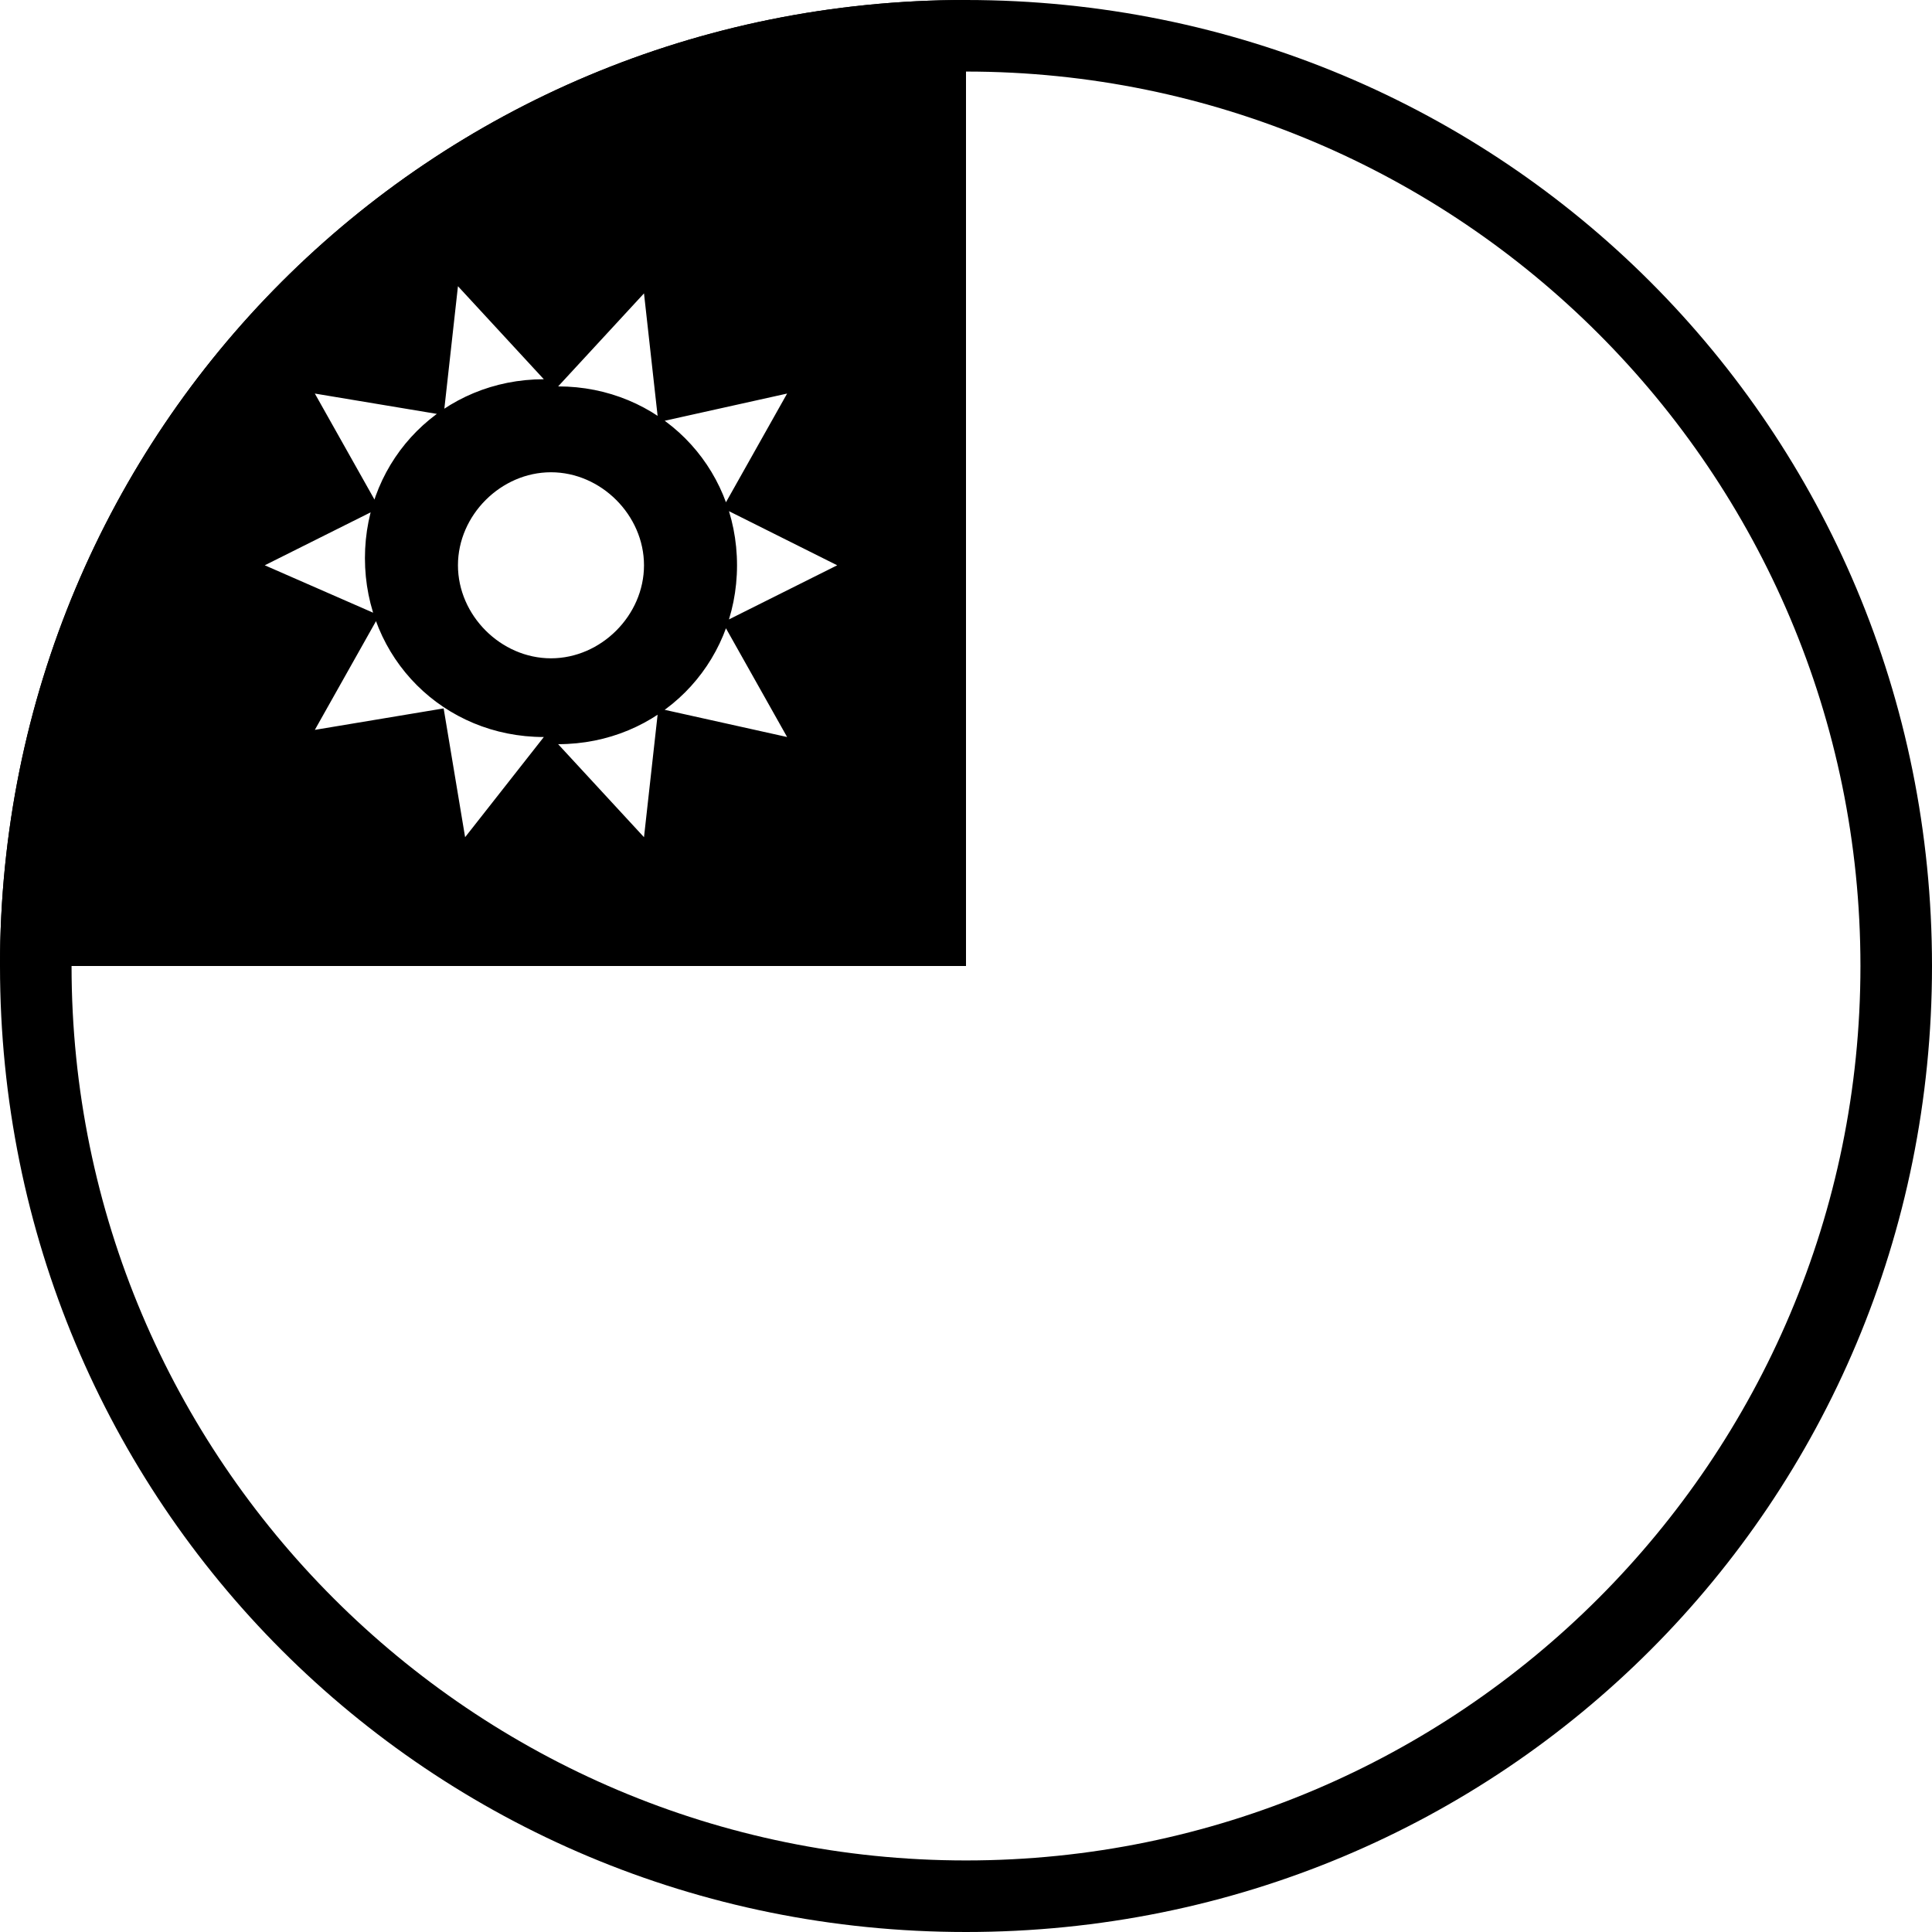
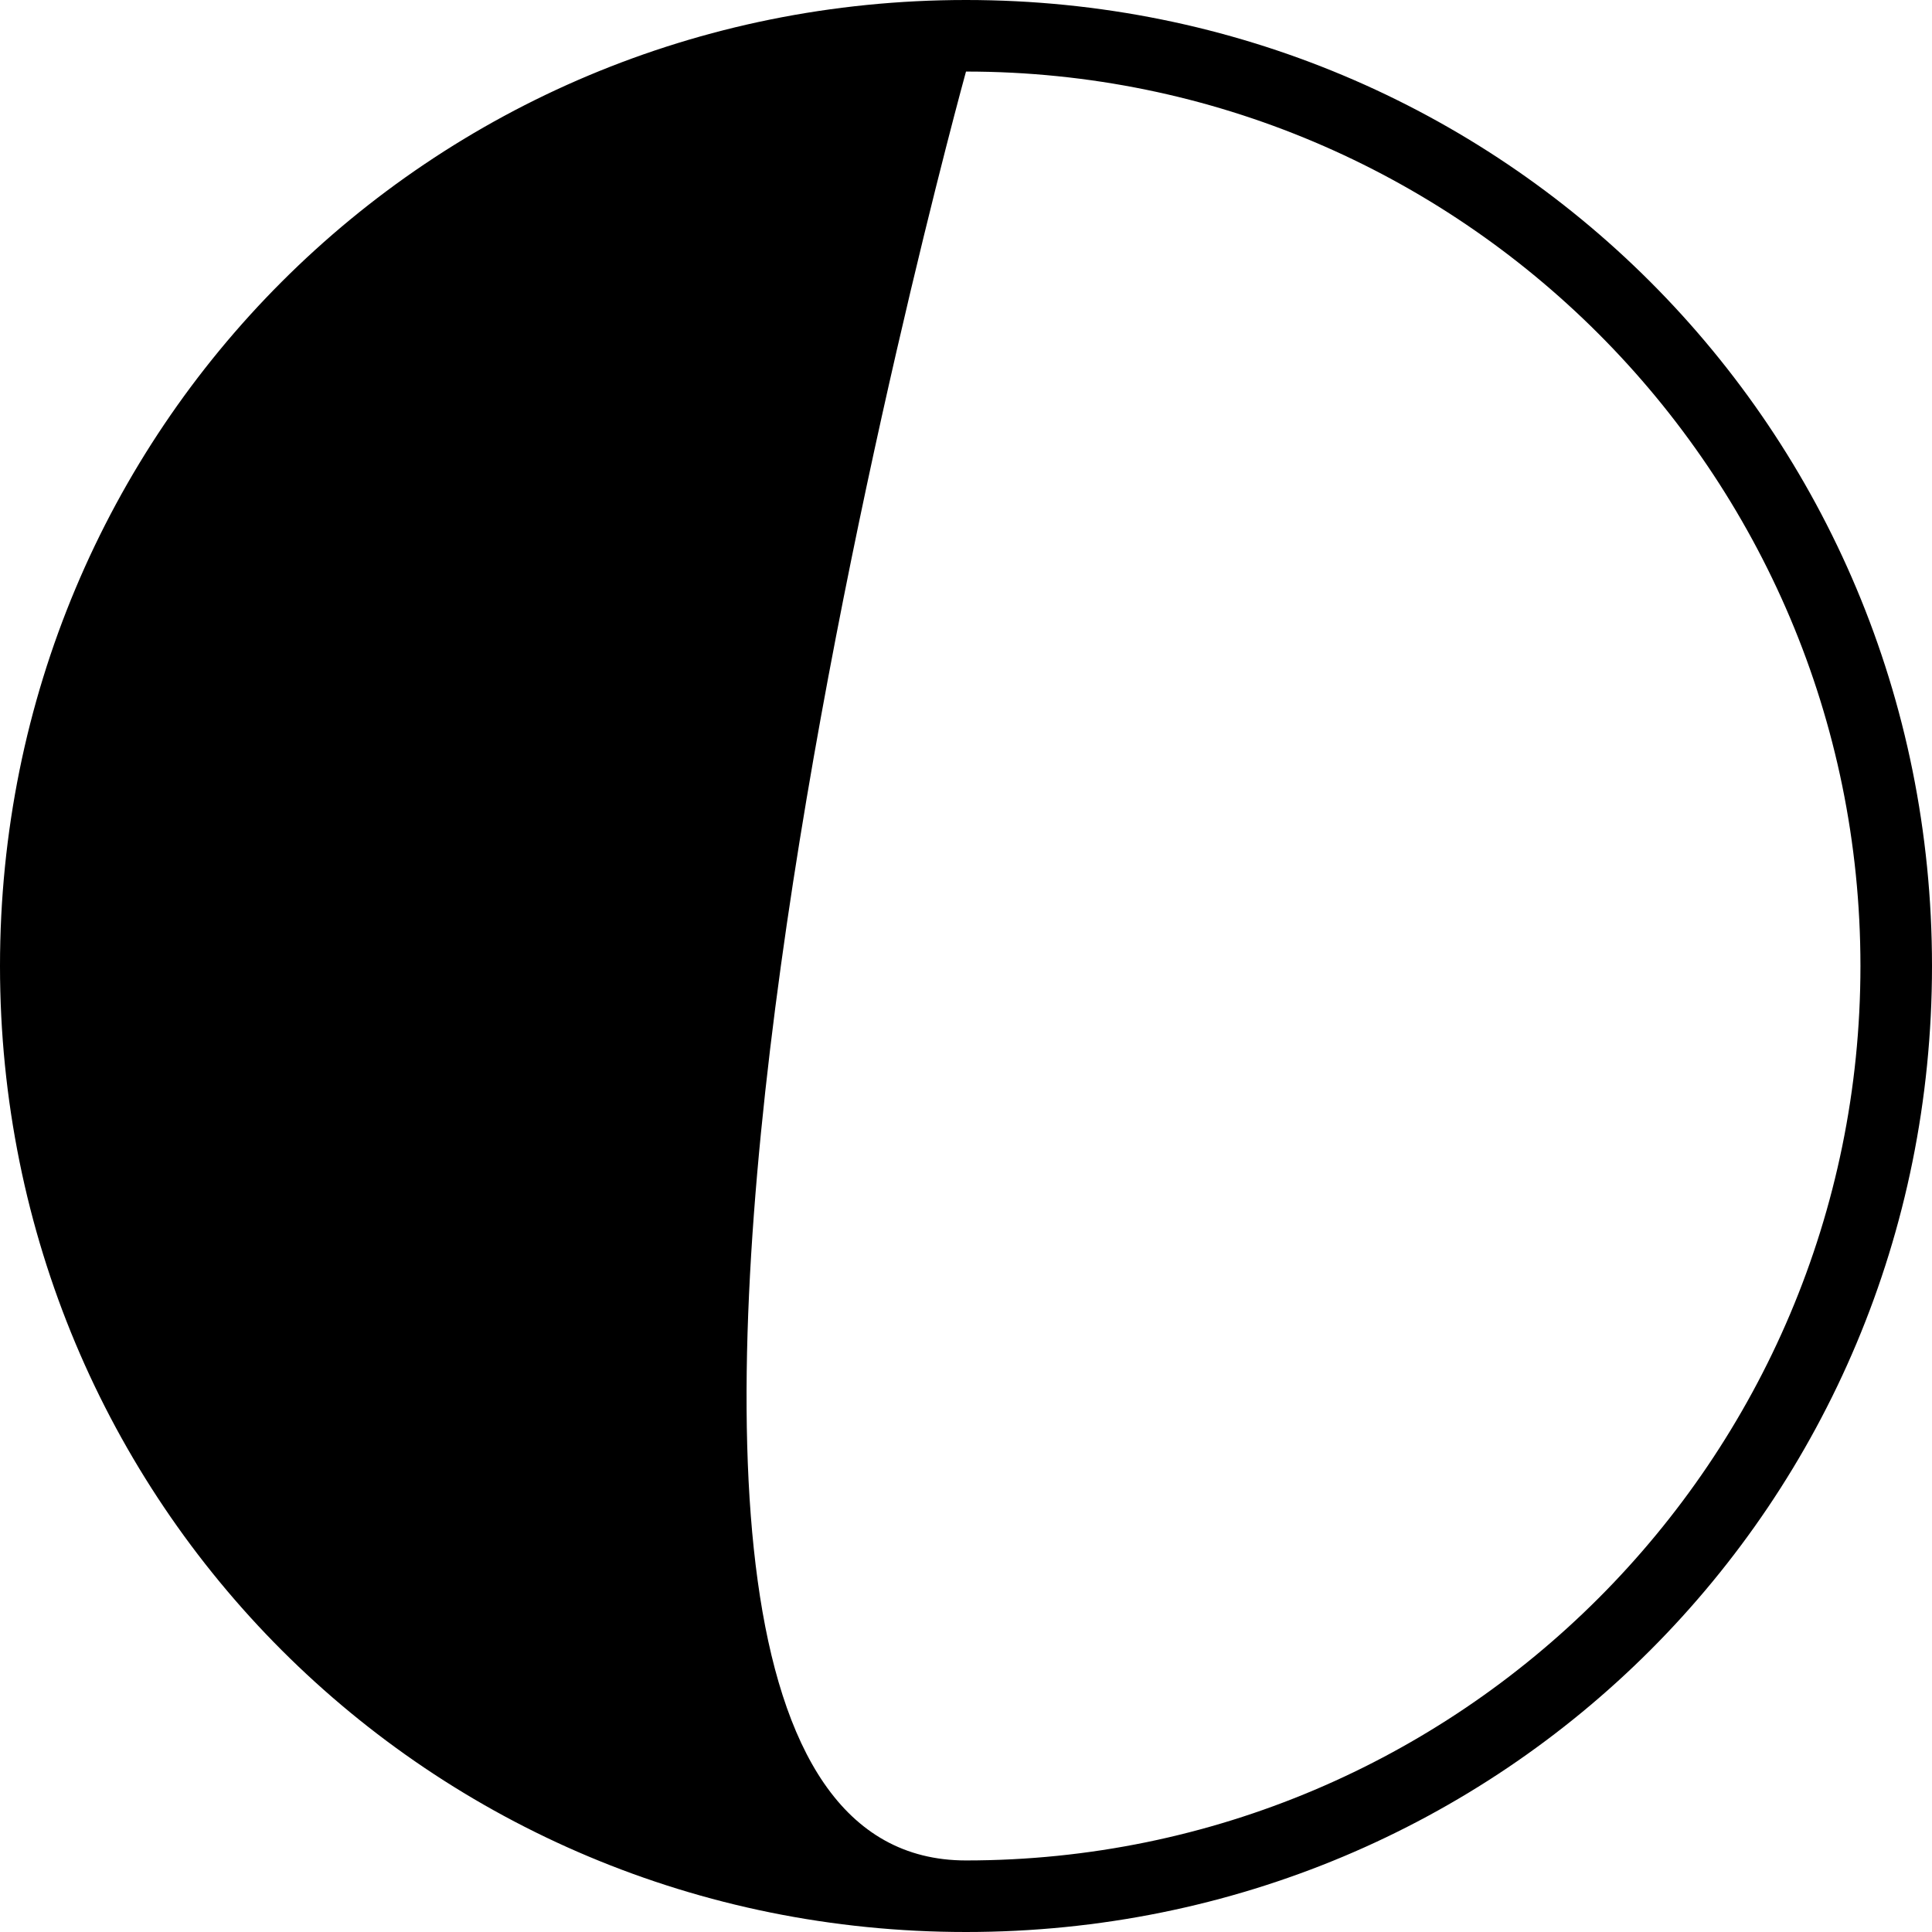
<svg xmlns="http://www.w3.org/2000/svg" version="1.1" id="圖層_1" x="0px" y="0px" viewBox="0 0 27 27" style="enable-background:new 0 0 27 27;" xml:space="preserve">
  <title>instagram</title>
  <g id="圖層_1-2">
-     <path d="M13.5,27C6,27,0,21,0,13.5S6,0,13.5,0S27,6,27,13.5S21,27,13.5,27z M13.5,1C6.6,1,1,6.6,1,13.5S6.6,26,13.5,26   S26,20.4,26,13.5S20.4,1,13.5,1z" />
+     <path d="M13.5,27C6,27,0,21,0,13.5S6,0,13.5,0S27,6,27,13.5S21,27,13.5,27z M13.5,1S6.6,26,13.5,26   S26,20.4,26,13.5S20.4,1,13.5,1z" />
  </g>
  <g>
-     <path d="M0,13.5h13.5c0-7.5,0-8.3,0-13.5C6,0,0,6,0,13.5z M6.5,11.7L6.2,9.9l-1.8,0.3l0.9-1.6L3.7,7.9l1.6-0.8L4.4,5.5l1.8,0.3   L6.4,4l1.2,1.3c-1.4,0-2.5,1.1-2.5,2.5s1.1,2.5,2.5,2.5L6.5,11.7z M6.4,7.9c0-0.7,0.6-1.3,1.3-1.3C8.4,6.6,9,7.2,9,7.9   S8.4,9.2,7.7,9.2S6.4,8.6,6.4,7.9z M11,10.3L9.2,9.9L9,11.7l-1.2-1.3c1.4,0,2.5-1.1,2.5-2.5S9.2,5.4,7.8,5.4L9,4.1l0.2,1.8L11,5.5   l-0.9,1.6l1.6,0.8l-1.6,0.8L11,10.3z" />
-   </g>
+     </g>
</svg>